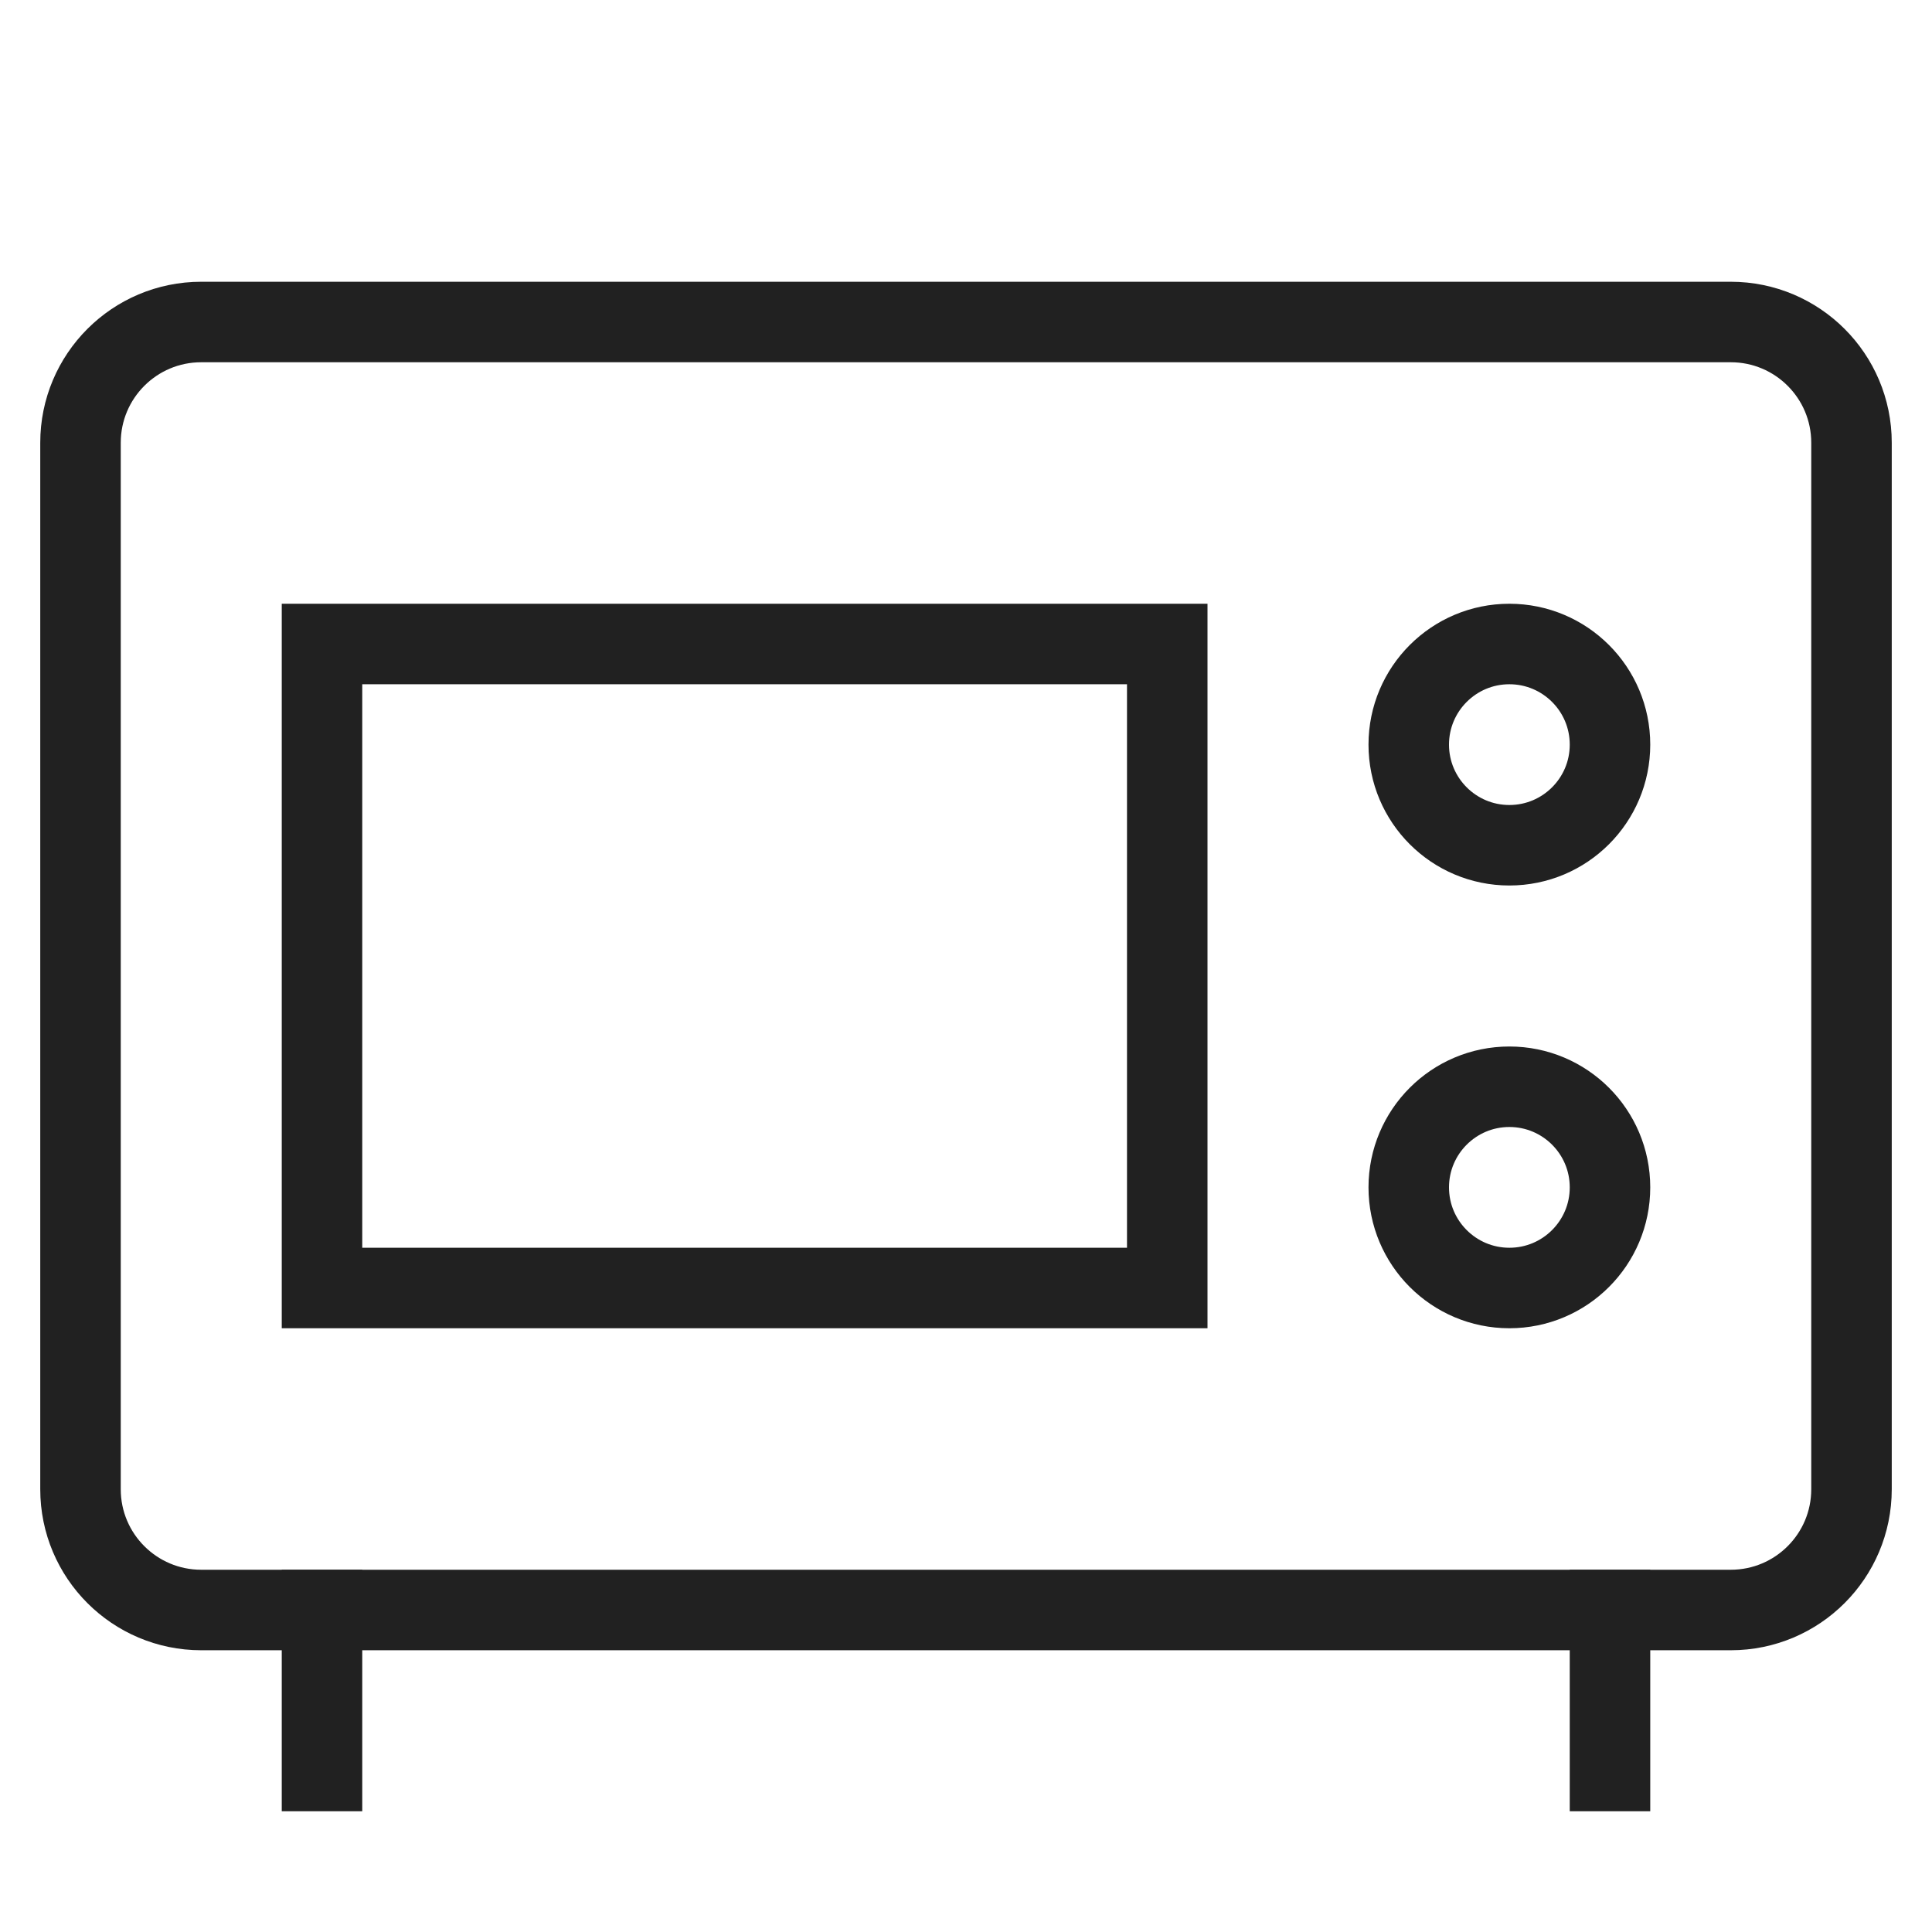
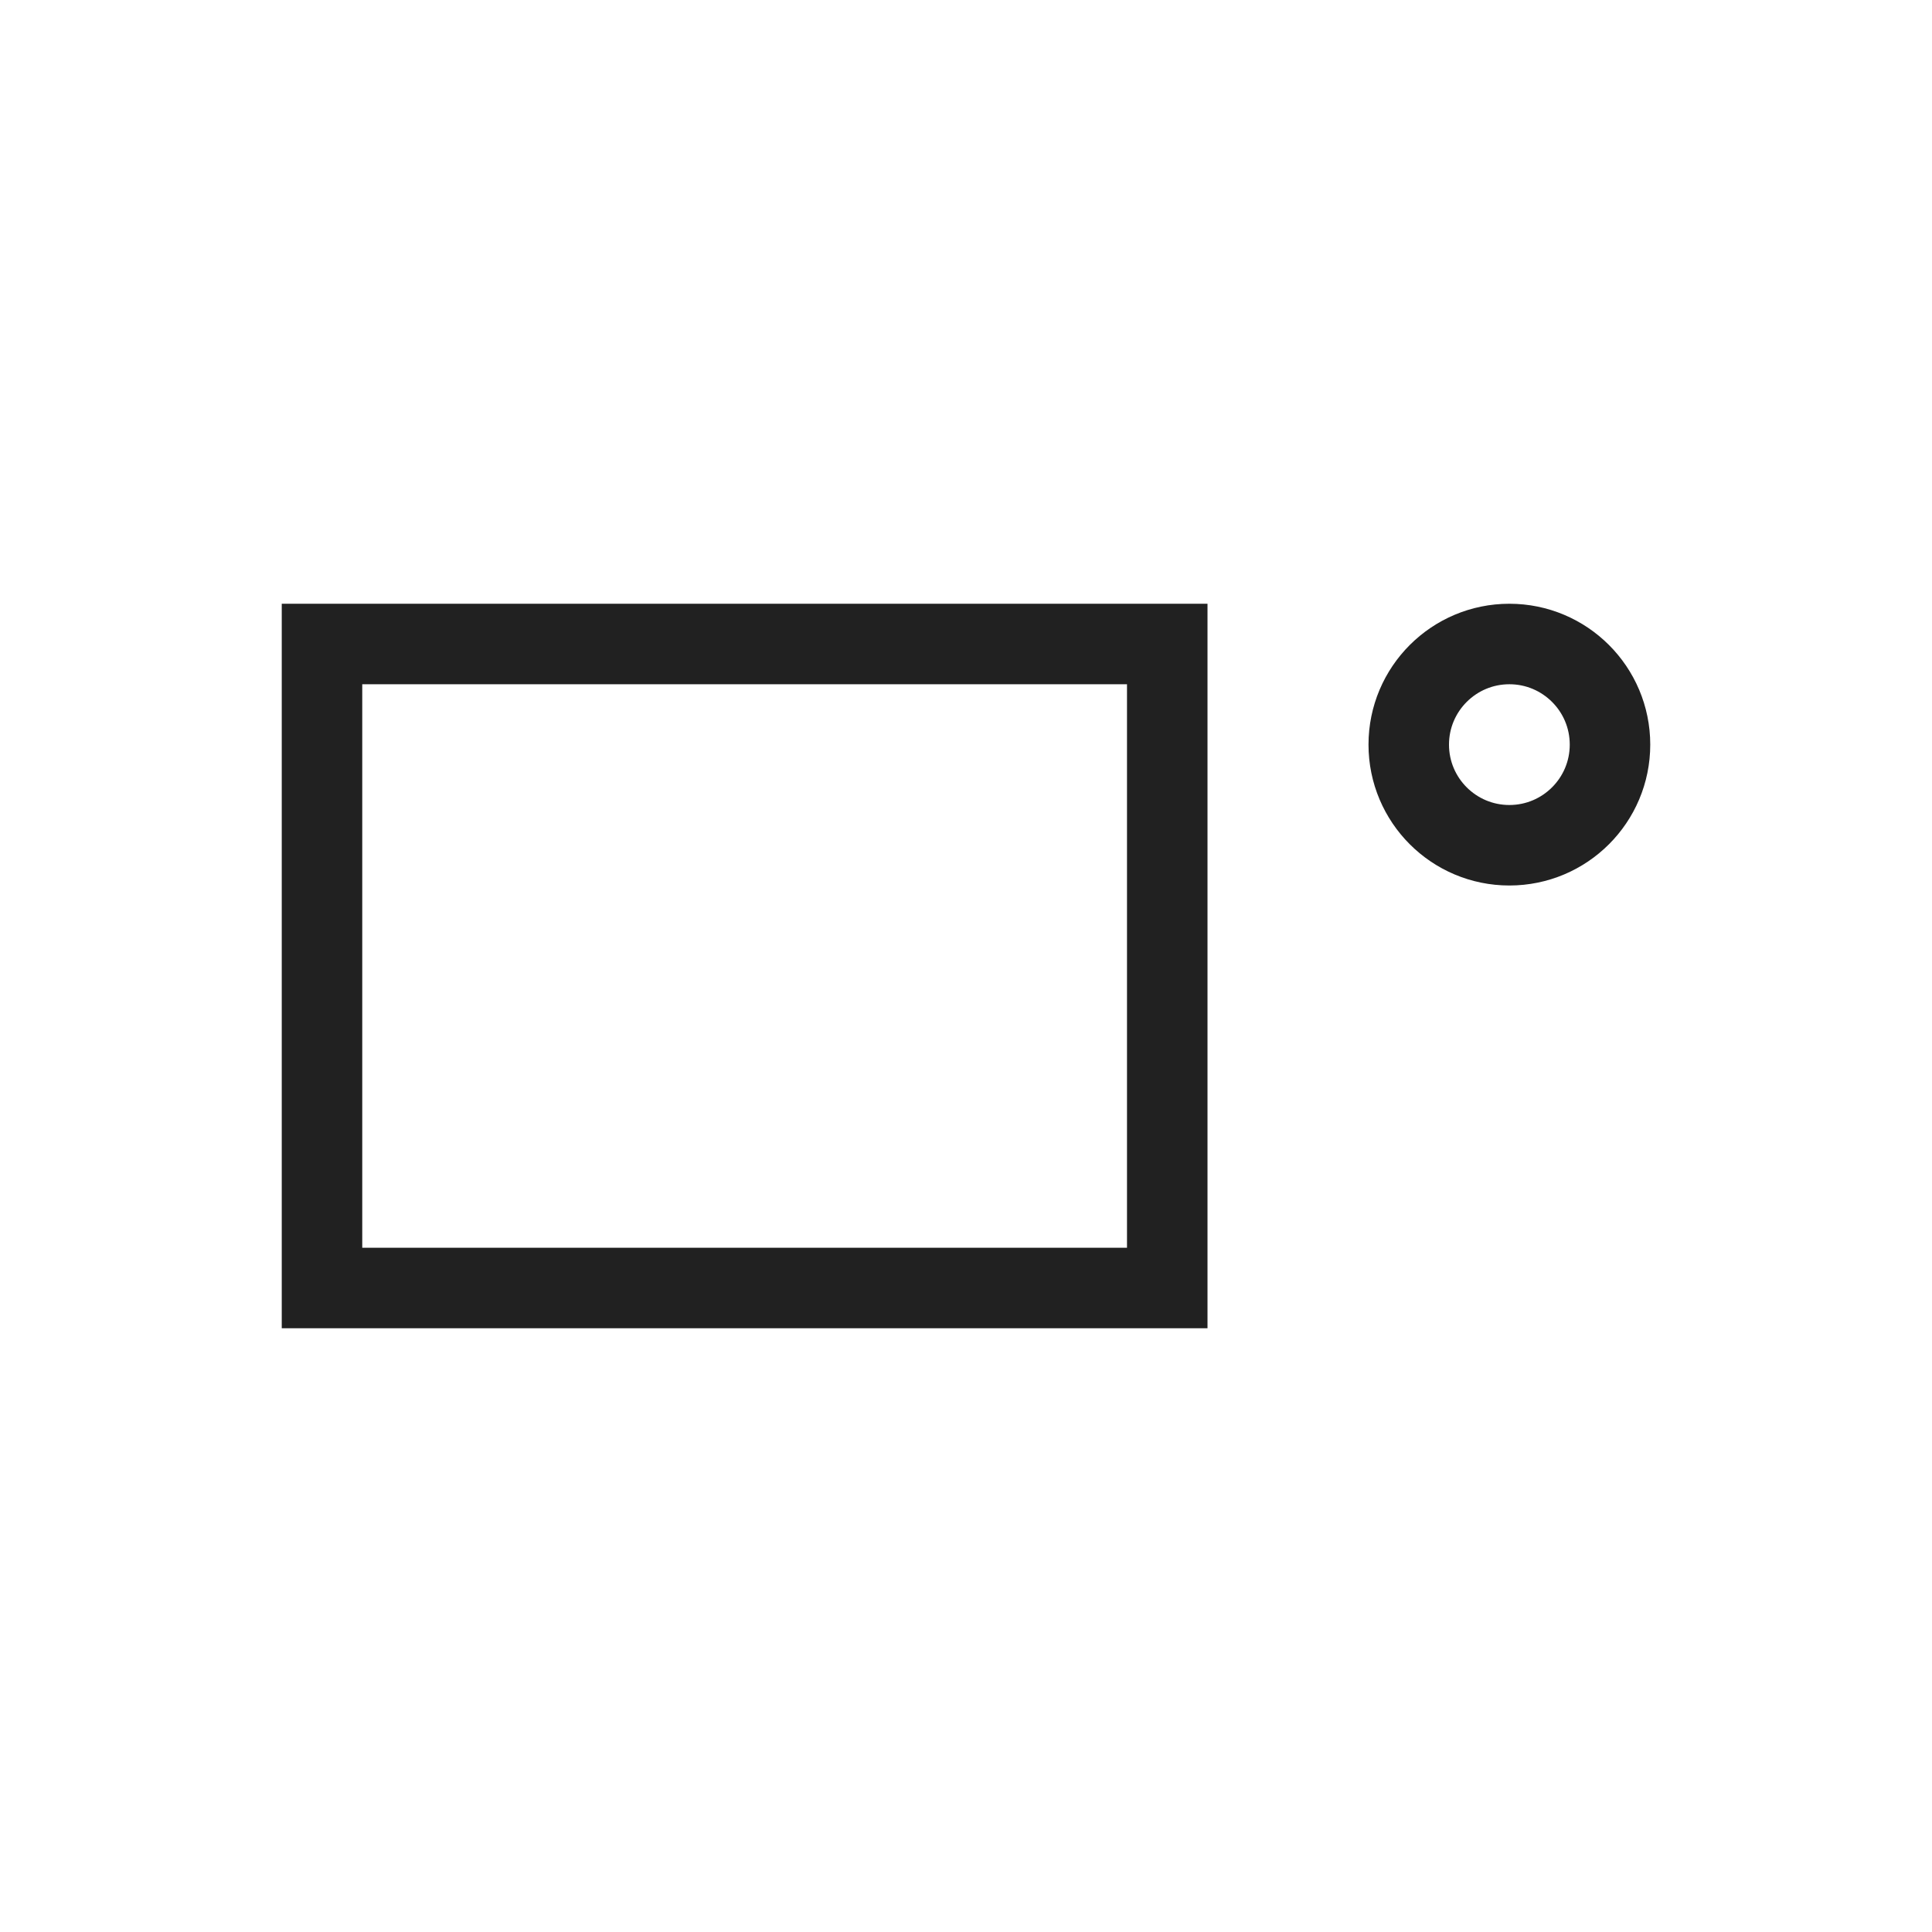
<svg xmlns="http://www.w3.org/2000/svg" height="48" width="48" viewBox="0 0 48 48">
  <title>microwave</title>
  <g stroke-linecap="square" stroke-miterlimit="10" fill="#212121" stroke-linejoin="miter" class="nc-icon-wrapper">
    <circle data-color="color-2" fill="none" stroke="#212121" stroke-width="2" cx="37.5" cy="18.5" r="2.5" />
-     <circle data-color="color-2" fill="none" stroke="#212121" stroke-width="2" cx="37.5" cy="29.5" r="2.5" />
    <rect data-color="color-2" x="8" y="16" fill="none" stroke="#212121" stroke-width="2" width="21" height="16" />
-     <path fill="none" stroke="#212121" stroke-width="2" d="M43,40H5 c-1.657,0-3-1.343-3-3V11c0-1.657,1.343-3,3-3h38c1.657,0,3,1.343,3,3v26C46,38.657,44.657,40,43,40z" />
-     <line fill="none" stroke="#212121" stroke-width="2" x1="8" y1="40" x2="8" y2="44" />
-     <line fill="none" stroke="#212121" stroke-width="2" x1="40" y1="40" x2="40" y2="44" />
  </g>
</svg>